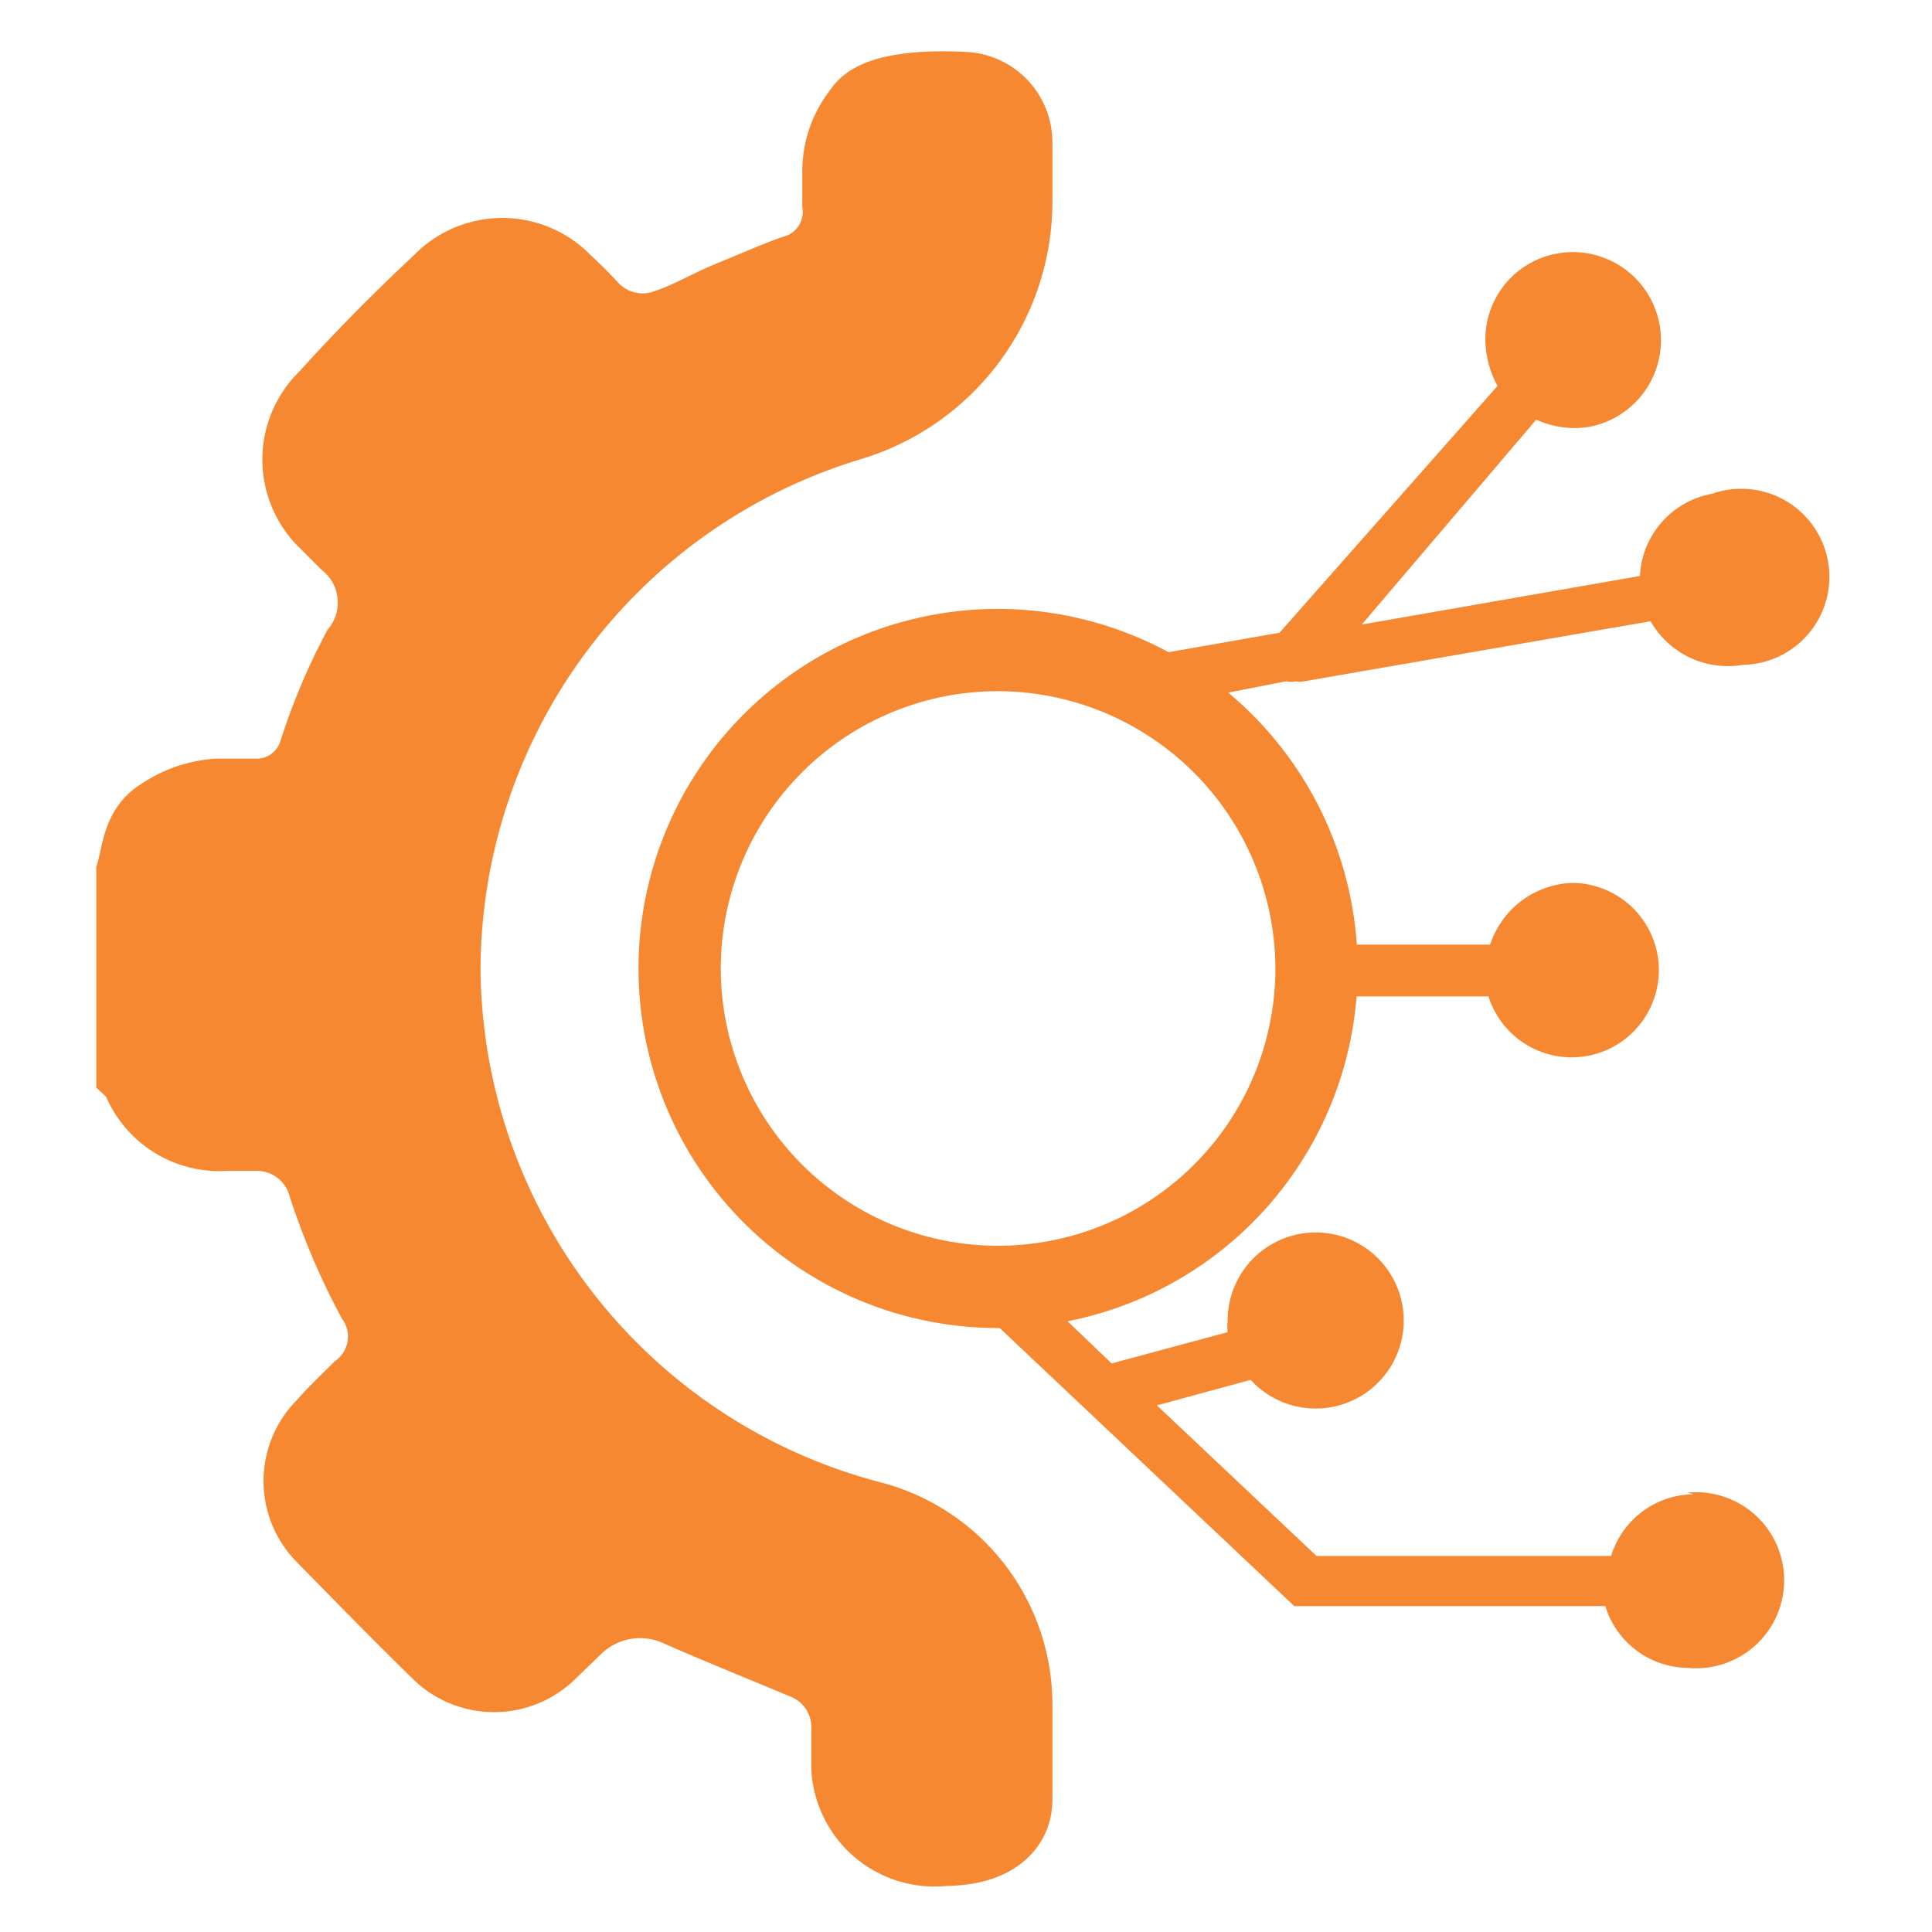
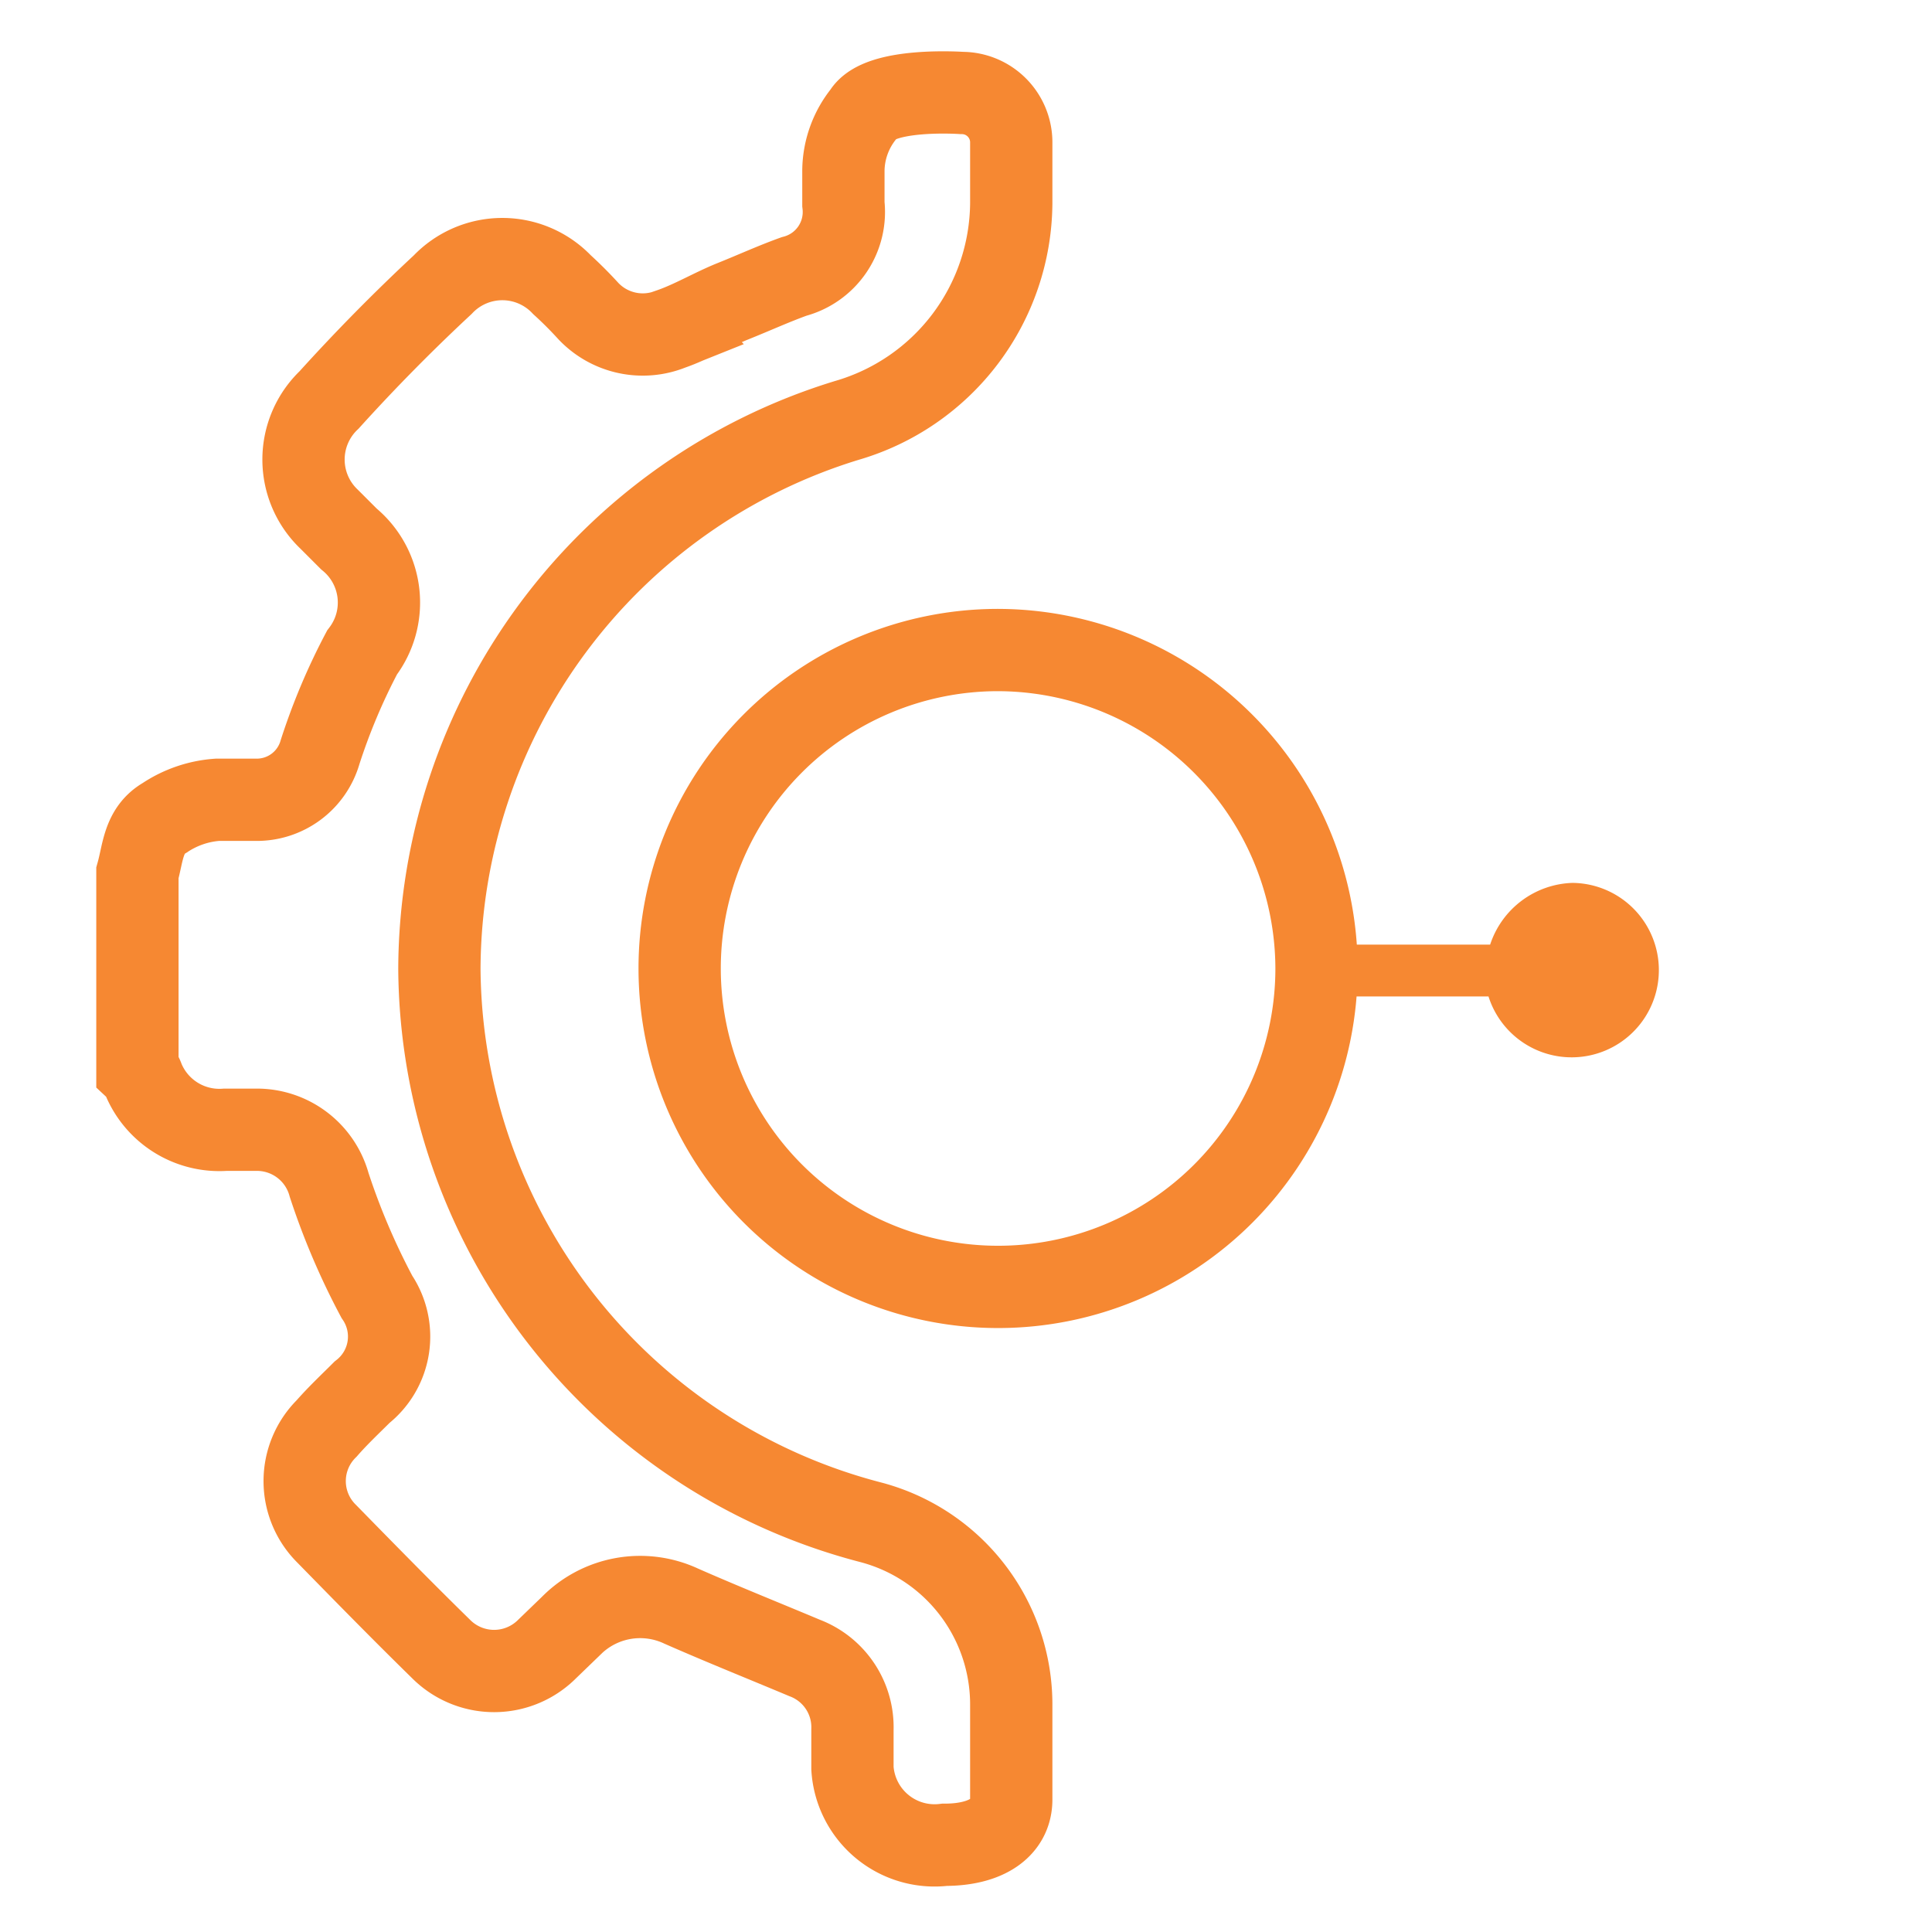
<svg xmlns="http://www.w3.org/2000/svg" id="Layer_1" data-name="Layer 1" viewBox="0 0 23.48 23.48">
  <defs>
    <style>.cls-1{fill:#f68832;}.cls-2{fill:none;stroke:#f68832;stroke-miterlimit:10;}</style>
  </defs>
-   <path class="cls-1" d="M20.81,6a1.07,1.07,0,0,0-.88,1l-3.38.59L18.67,5.1a1.12,1.12,0,0,0,.63.09,1.07,1.07,0,0,0-.37-2.11,1.06,1.06,0,0,0-.86,1.24,1.16,1.16,0,0,0,.13.37l-2.65,3L13.78,8a.32.32,0,0,0-.25.37.31.31,0,0,0,.36.25l1.74-.34a.24.24,0,0,0,.12,0,.21.21,0,0,0,.1,0l4.21-.73a1.08,1.08,0,0,0,1.12.53A1.07,1.07,0,1,0,20.81,6Z" />
  <path class="cls-1" d="M19.11,10.73a1.09,1.09,0,0,0-1,.75H15.9a.32.32,0,1,0,0,.63h2.19a1.06,1.06,0,1,0,1-1.38Z" />
-   <path class="cls-1" d="M20.58,18.16a1.06,1.06,0,0,0-1,.75H16l-1.94-1.83,1.14-.31a1.07,1.07,0,1,0-.28-.72.66.66,0,0,0,0,.14l-1.41.38-.91-.87a.32.32,0,0,0-.45,0,.31.31,0,0,0,0,.44l3.58,3.38h3.78a1.06,1.06,0,0,0,1,.75,1.07,1.07,0,1,0,0-2.13Z" />
-   <path class="cls-1" d="M5.34,11.77a7,7,0,0,1,4.95-6.66,2.77,2.77,0,0,0,2-2.64V1.73a.6.6,0,0,0-.6-.6s-1-.07-1.19.25a1.12,1.12,0,0,0-.25.69c0,.14,0,.28,0,.41a.81.81,0,0,1-.6.88c-.25.09-.49.2-.74.3s-.5.25-.76.34a.91.91,0,0,1-1-.22c-.1-.11-.21-.22-.32-.32a1,1,0,0,0-1.45,0Q4.66,4.13,4,4.86A1,1,0,0,0,4,6.31l.24.24a1,1,0,0,1,.16,1.38,7.56,7.56,0,0,0-.51,1.21.8.8,0,0,1-.77.58H2.64A1.32,1.32,0,0,0,2,9.94c-.26.15-.26.42-.33.67V13a.26.26,0,0,1,.07.11,1,1,0,0,0,1,.62h.38a.91.91,0,0,1,.88.67,8.55,8.55,0,0,0,.58,1.36.86.86,0,0,1-.18,1.16c-.14.14-.29.28-.43.44a.9.9,0,0,0,0,1.28c.46.47.92.94,1.39,1.4a.91.91,0,0,0,1.29,0l.29-.28a1.18,1.18,0,0,1,1.34-.24c.5.22,1,.42,1.5.63a.9.9,0,0,1,.58.87c0,.15,0,.31,0,.47a1,1,0,0,0,1.12.93c.51,0,.81-.21.81-.55V20.72a2.29,2.29,0,0,0-1.71-2.22A7,7,0,0,1,5.34,11.77Z" />
  <path class="cls-2" d="M5.34,11.77a7,7,0,0,1,4.95-6.66,2.77,2.77,0,0,0,2-2.64V1.73a.6.6,0,0,0-.6-.6s-1-.07-1.19.25a1.12,1.12,0,0,0-.25.69c0,.14,0,.28,0,.41a.81.81,0,0,1-.6.88c-.25.09-.49.2-.74.3s-.5.25-.76.34a.91.91,0,0,1-1-.22c-.1-.11-.21-.22-.32-.32a1,1,0,0,0-1.45,0Q4.66,4.13,4,4.86A1,1,0,0,0,4,6.31l.24.24a1,1,0,0,1,.16,1.38,7.56,7.56,0,0,0-.51,1.21.8.8,0,0,1-.77.58H2.64A1.32,1.32,0,0,0,2,9.94c-.26.15-.26.42-.33.67V13a.26.26,0,0,1,.07.11,1,1,0,0,0,1,.62h.38a.91.91,0,0,1,.88.67,8.55,8.55,0,0,0,.58,1.36.86.86,0,0,1-.18,1.16c-.14.14-.29.28-.43.44a.9.9,0,0,0,0,1.28c.46.47.92.94,1.39,1.4a.91.91,0,0,0,1.29,0l.29-.28a1.18,1.18,0,0,1,1.34-.24c.5.22,1,.42,1.5.63a.9.9,0,0,1,.58.87c0,.15,0,.31,0,.47a1,1,0,0,0,1.12.93c.51,0,.81-.21.81-.55V20.72a2.29,2.29,0,0,0-1.71-2.22A7,7,0,0,1,5.34,11.77Z" />
  <path class="cls-2" d="M12.11,7.9A3.87,3.87,0,1,0,16,11.77,3.88,3.88,0,0,0,12.11,7.9Z" />
</svg>